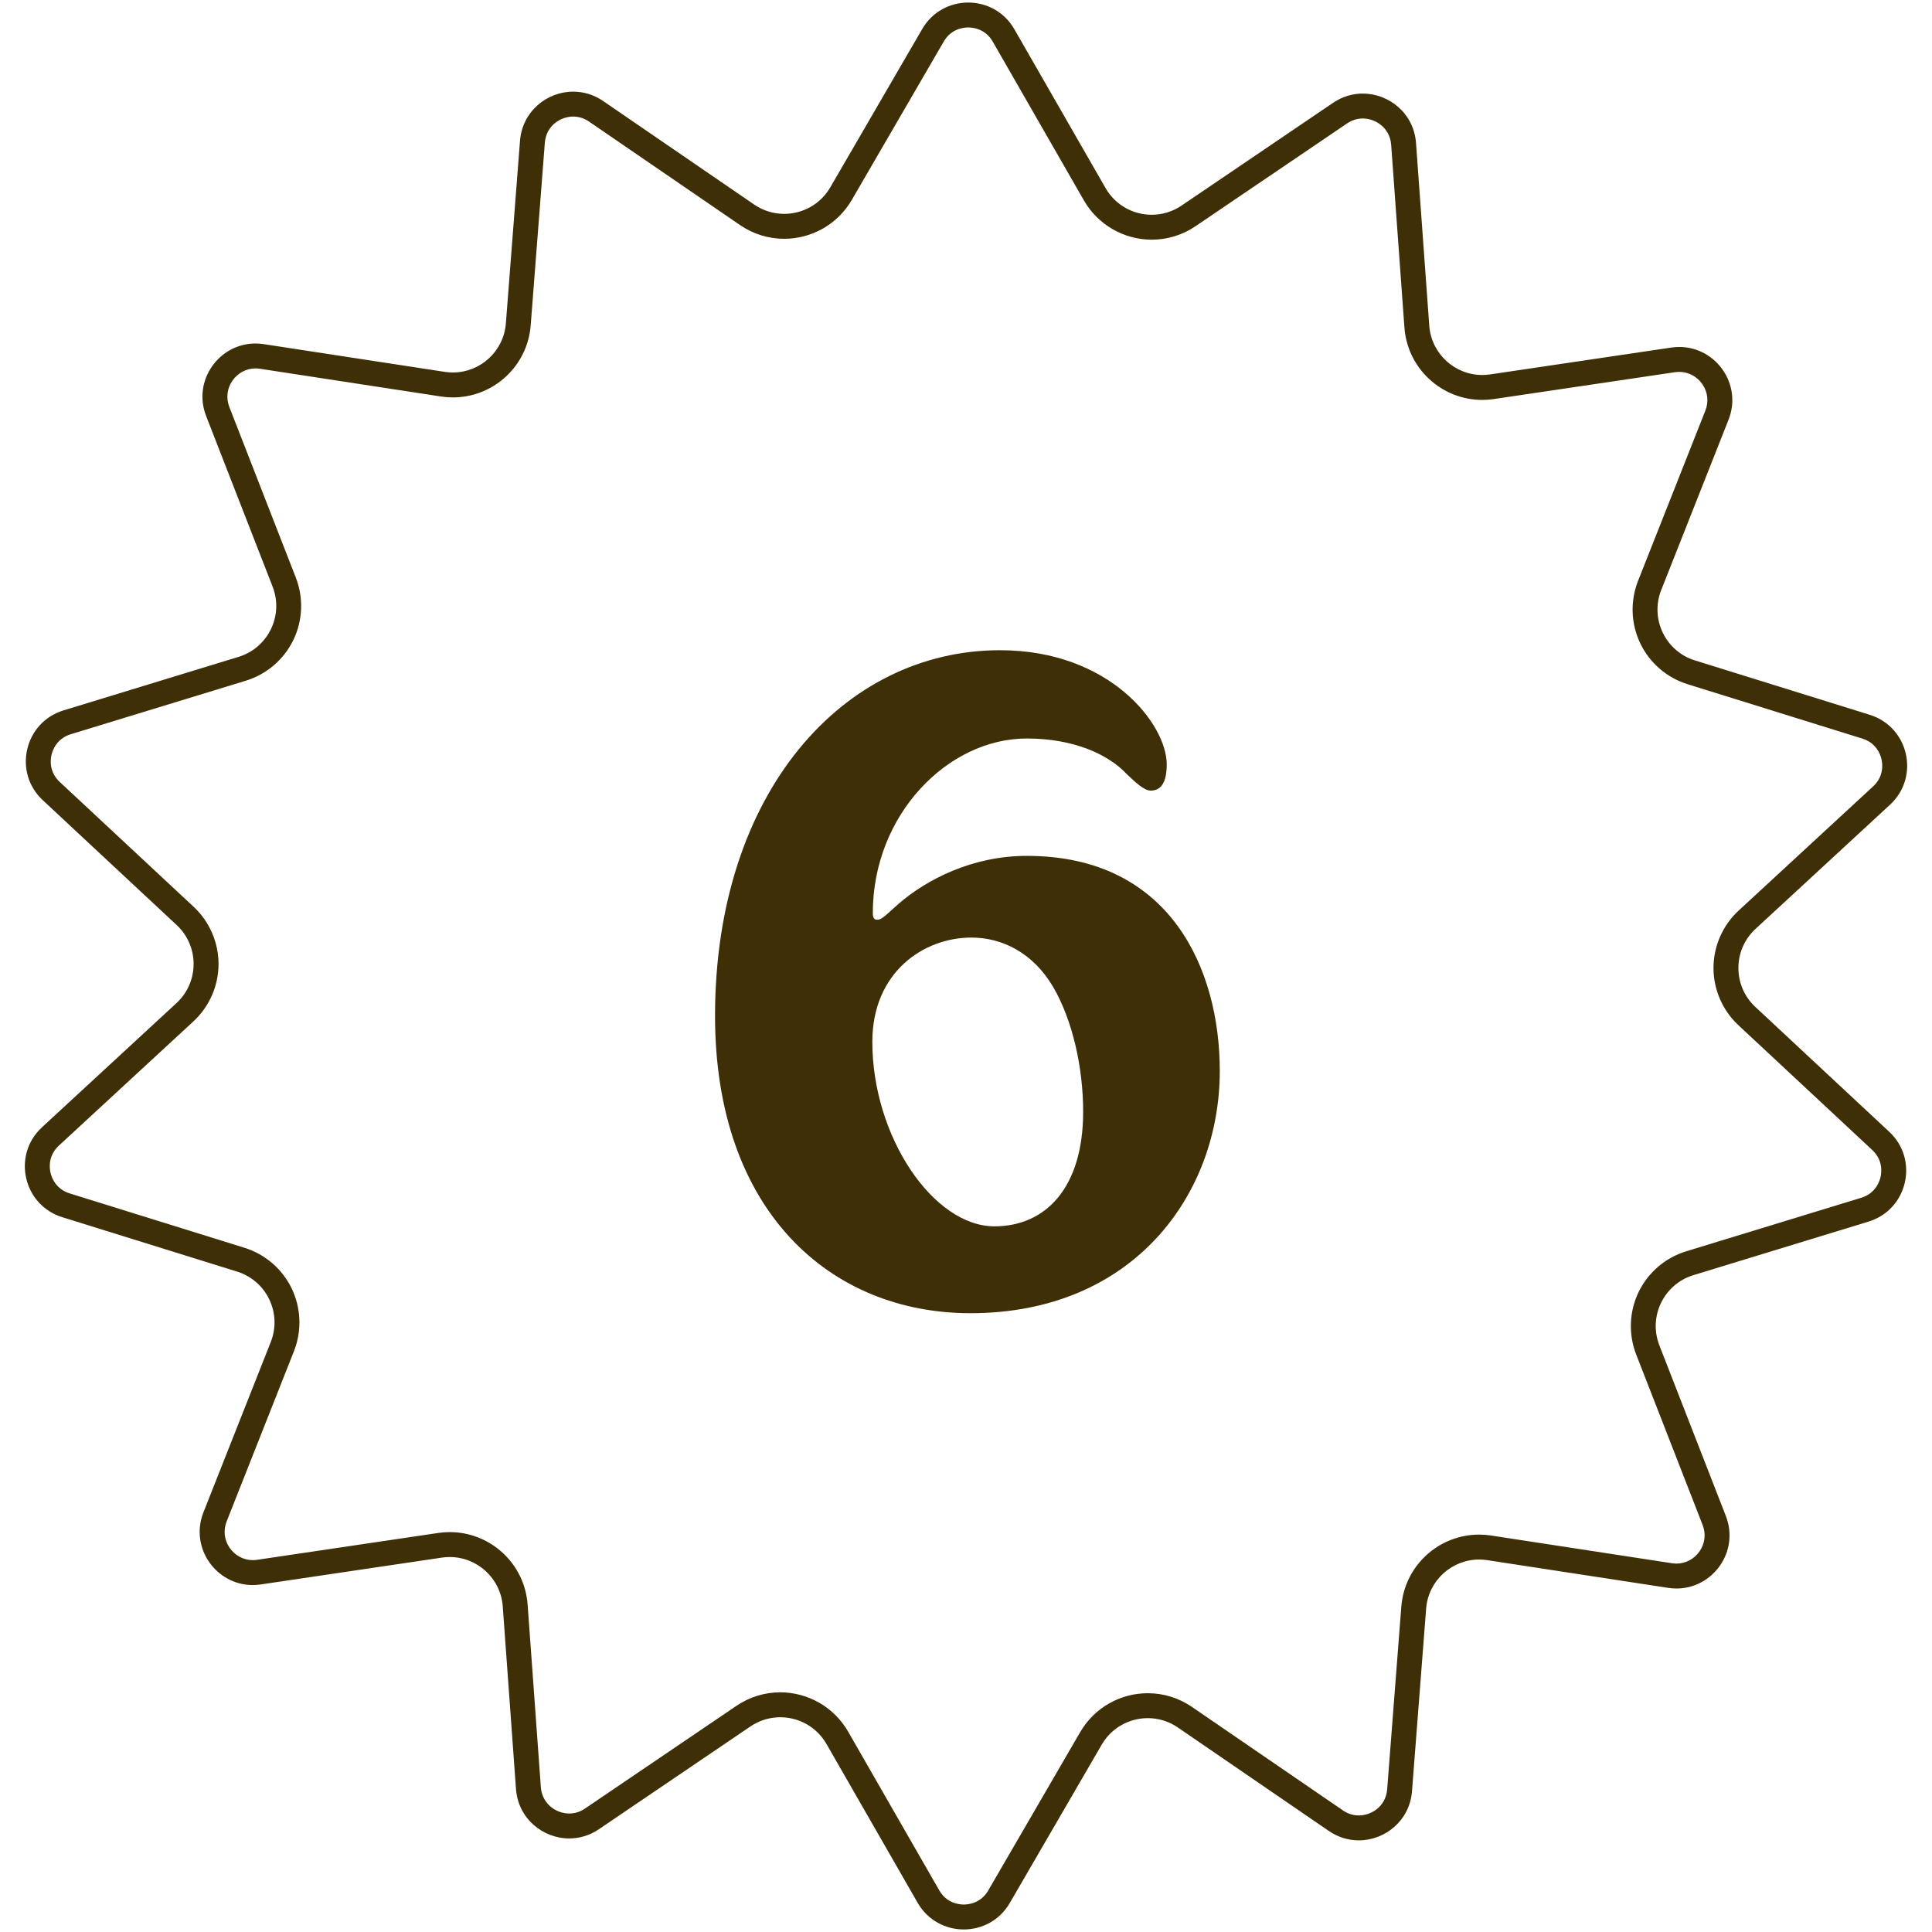
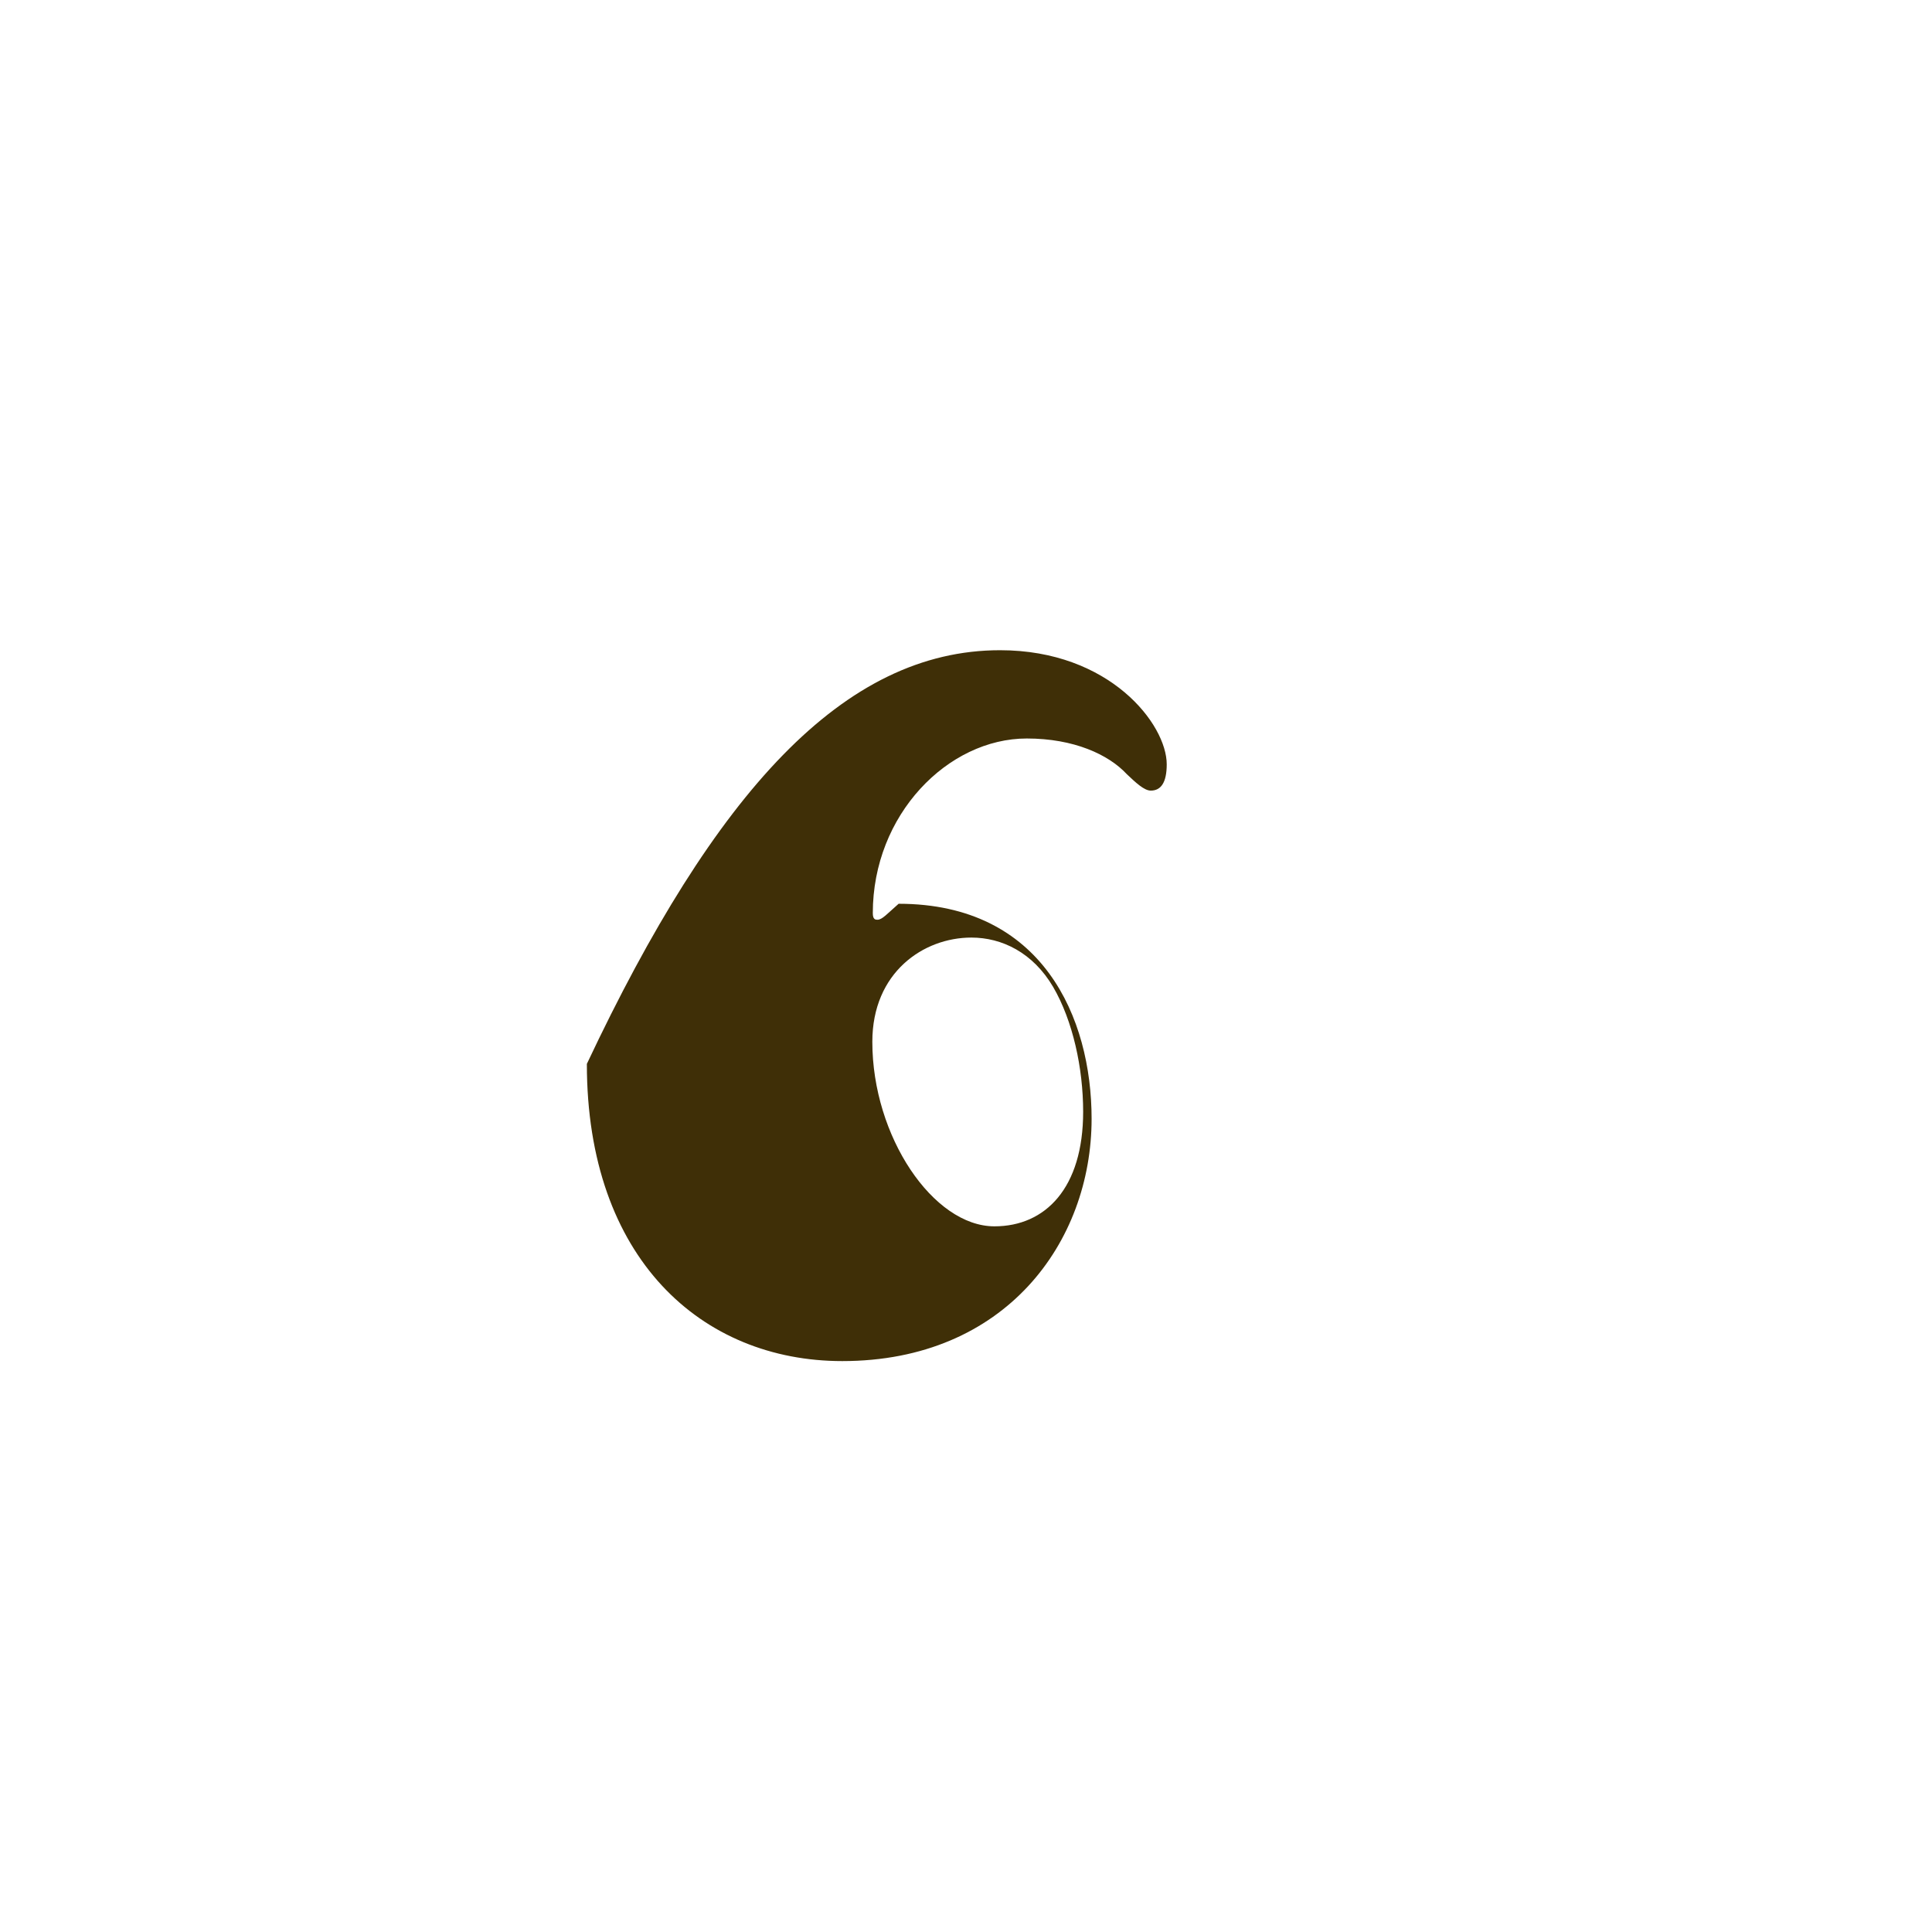
<svg xmlns="http://www.w3.org/2000/svg" version="1.1" x="0px" y="0px" viewBox="0 0 2016 2016" style="enable-background:new 0 0 2016 2016;" xml:space="preserve">
  <g id="_x5B_ref_x5D__xA0_colori">
</g>
  <g id="FORMATI">
    <g id="spray_trigger">
	</g>
    <g id="stick">
	</g>
    <g id="latte_solare">
	</g>
    <g id="crema_viso">
	</g>
    <g id="spray_multiposizione">
	</g>
  </g>
  <g id="LIVELLI_DI_PROTEZIONE">
    <g id="spf_50_x2B_">
	</g>
    <g id="spf_30">
	</g>
    <g id="spf_20">
	</g>
    <g id="spf_10">
	</g>
    <g id="spf_6">
-       <path style="fill:#3F2F07;" d="M1010.314,28.651c5.142,0,17.931,1.445,25.615,14.828l95.115,165.675    c14.501,25.258,41.62,40.948,70.774,40.948c16.33,0,32.132-4.864,45.698-14.065l158.105-107.23    c5.054-3.428,10.576-5.166,16.414-5.165c7.222,0.001,14.502,2.791,19.976,7.657c4.001,3.557,8.922,9.882,9.642,19.814    l13.812,190.543c1.505,20.756,10.752,39.946,26.038,54.036c15.118,13.935,34.719,21.609,55.193,21.609    c4.006,0,8.058-0.3,12.043-0.89l188.961-28.01c1.549-0.23,3.101-0.346,4.615-0.346c9.601,0,18.642,4.867,24.186,13.019    c5.556,8.17,6.647,18.155,2.994,27.396l-70.224,177.651c-8.311,21.024-7.48,44.777,2.28,65.168    c9.759,20.392,27.736,35.939,49.322,42.655l182.423,56.758c14.694,4.572,18.906,16.697,20.034,21.697    c1.128,5.001,2.533,17.759-8.773,28.199l-140.35,129.59c-16.609,15.336-26.167,37.097-26.222,59.704    c-0.055,22.607,9.396,44.414,25.931,59.83l139.737,130.292c11.255,10.495,9.789,23.246,8.636,28.241    c-1.153,4.995-5.423,17.099-20.14,21.599l-182.728,55.877c-21.618,6.611-39.671,22.07-49.529,42.414    c-9.858,20.344-10.805,44.092-2.597,65.156l69.356,177.992c3.598,9.231,2.473,19.189-3.084,27.319    c-5.549,8.117-14.575,12.963-24.146,12.963c-1.56,0-3.162-0.124-4.759-0.369l-188.8-28.928c-4.115-0.631-8.299-0.95-12.436-0.95    c-20.395,0-39.942,7.625-55.039,21.469c-15.271,14.003-24.562,33.103-26.163,53.781l-14.742,190.476    c-1.374,17.749-16.28,27.326-29.609,27.326c-5.89,0-11.452-1.765-16.53-5.245l-157.599-108.014    c-13.638-9.347-29.554-14.288-46.026-14.288c-13.998,0-27.843,3.619-40.039,10.465c-12.654,7.104-23.214,17.525-30.536,30.137    l-95.92,165.206c-7.705,13.271-20.425,14.704-25.537,14.704c-5.142,0-17.931-1.445-25.614-14.829l-95.105-165.66    c-14.501-25.258-41.62-40.948-70.775-40.948c-16.329,0-32.131,4.863-45.698,14.065l-158.102,107.228    c-5.053,3.427-10.576,5.165-16.416,5.165c-7.22,0-14.5-2.79-19.974-7.656c-4.001-3.557-8.922-9.882-9.642-19.815l-13.811-190.533    c-1.505-20.756-10.752-39.947-26.038-54.037c-15.118-13.935-34.72-21.61-55.193-21.61c-4.006,0-8.058,0.3-12.043,0.89    l-188.975,28.012c-1.549,0.23-3.101,0.346-4.615,0.346c-9.601,0-18.642-4.867-24.186-13.019    c-5.555-8.17-6.647-18.155-2.994-27.396l70.235-177.679c8.31-21.024,7.479-44.777-2.28-65.169s-27.736-35.938-49.322-42.655    l-182.429-56.759c-14.694-4.572-18.906-16.697-20.034-21.697s-2.533-17.759,8.773-28.199l140.358-129.598    c16.609-15.336,26.167-37.097,26.221-59.703c0.055-22.607-9.396-44.414-25.93-59.831L62.369,815.984    c-11.256-10.495-9.789-23.246-8.636-28.241c1.153-4.995,5.423-17.099,20.139-21.599l182.693-55.865    c21.618-6.611,39.671-22.07,49.529-42.413c9.858-20.344,10.805-44.093,2.597-65.157l-69.356-177.991    c-3.597-9.232-2.472-19.191,3.086-27.322c5.549-8.116,14.574-12.962,24.142-12.961c1.563,0,3.165,0.124,4.761,0.369    l188.825,28.932c4.115,0.631,8.299,0.95,12.437,0.95c20.394,0,39.94-7.625,55.038-21.47    c15.272-14.004,24.563-33.103,26.164-53.781l14.742-190.48c1.374-17.751,16.279-27.328,29.606-27.326    c5.893,0.001,11.456,1.765,16.533,5.245l157.585,108.003c13.638,9.348,29.554,14.288,46.027,14.288    c13.998,0,27.843-3.619,40.039-10.465c12.654-7.103,23.214-17.525,30.537-30.137l95.921-165.208    C992.483,30.083,1005.203,28.651,1010.314,28.651 M1010.315,2.651c-18.657,0-37.315,9.209-48.021,27.649l-95.921,165.208    c-10.361,17.844-29.02,27.658-48.09,27.658c-10.786,0-21.701-3.137-31.328-9.734L629.369,105.428    c-9.82-6.731-20.651-9.798-31.229-9.799c-27.404-0.003-53.152,20.569-55.531,51.32l-14.742,190.479    c-2.27,29.322-26.806,51.257-55.279,51.257c-2.802,0-5.637-0.212-8.498-0.65l-188.826-28.932    c-2.945-0.451-5.851-0.668-8.697-0.669c-37.983-0.002-65.895,38.667-51.457,75.722l69.356,177.991    c11.729,30.1-4.611,63.82-35.504,73.267L66.27,741.28c-40.88,12.5-52.898,64.567-21.632,93.72l139.725,130.281    c23.627,22.031,23.536,59.501-0.198,81.416L43.807,1176.294c-31.408,29-19.644,81.125,21.174,93.825l182.429,56.76    c30.846,9.597,47.021,43.396,35.146,73.439l-70.235,177.679c-14.654,37.072,13.239,75.973,51.36,75.973    c2.76,0,5.572-0.204,8.427-0.627l188.976-28.013c2.768-0.41,5.519-0.609,8.23-0.609c28.592,0,53.166,22.097,55.3,51.527    l13.811,190.532c2.237,30.858,28.048,51.591,55.548,51.591c10.497,0,21.236-3.019,31.01-9.647l158.102-107.228    c9.575-6.494,20.408-9.583,31.104-9.583c19.168,0,37.903,9.911,48.226,27.893l95.105,165.66    c10.668,18.582,29.414,27.884,48.163,27.884c18.657,0,37.315-9.209,48.021-27.649l95.92-165.206    c10.36-17.844,29.019-27.658,48.09-27.658c10.786,0,21.701,3.137,31.328,9.735l157.599,108.013    c9.821,6.731,20.651,9.799,31.229,9.799c27.404,0,53.152-20.569,55.532-51.32l14.742-190.476    c2.269-29.324,26.804-51.257,55.279-51.257c2.801,0,5.639,0.212,8.498,0.65l188.8,28.928c2.945,0.451,5.851,0.668,8.697,0.668    c37.983,0,65.896-38.667,51.457-75.722l-69.356-177.992c-11.729-30.1,4.611-63.82,35.504-73.267l182.728-55.877    c40.88-12.501,52.897-64.568,21.632-93.72l-139.737-130.292c-23.628-22.03-23.536-59.5,0.198-81.415l140.35-129.59    c31.408-29,19.644-81.125-21.174-93.825l-182.423-56.758c-30.846-9.597-47.021-43.397-35.146-73.439l70.224-177.652    c14.654-37.072-13.239-75.973-51.359-75.973c-2.76,0-5.572,0.204-8.427,0.627l-188.961,28.01c-2.768,0.41-5.52,0.61-8.231,0.61    c-28.592,0-53.165-22.097-55.299-51.526l-13.812-190.542c-2.237-30.858-28.047-51.589-55.547-51.591    c-10.497-0.001-21.236,3.018-31.01,9.647l-158.105,107.23c-9.575,6.494-20.408,9.582-31.104,9.582    c-19.168,0-37.903-9.911-48.226-27.893l-95.115-165.675C1047.809,11.952,1029.063,2.651,1010.315,2.651L1010.315,2.651z" />
      <g>
-         <path style="fill:#3F2F07;" d="M1043.524,678.487c114.647,0,173.931,77.411,173.931,119.057c0,19.598-6.369,27.437-16.658,27.437     c-6.859,0-15.678-8.329-24.987-17.147c-19.107-20.578-55.363-37.236-104.358-37.236c-82.311,0-160.701,79.371-160.701,182.26     c0,6.859,2.939,6.859,4.899,6.859c4.899,0,10.289-6.37,22.047-16.658c28.907-24.987,76.432-49.975,133.755-49.975     c150.413,0,201.367,119.057,201.367,224.395c0,128.365-89.659,252.812-260.16,252.812     c-146.493,0-266.529-106.808-266.529-310.135C746.129,826.45,880.373,678.487,1043.524,678.487z M910.26,1087.101     c0,98.97,63.693,192.549,127.386,192.549c53.404,0,92.6-40.176,92.6-119.547c0-45.564-10.779-95.049-31.356-130.325     c-21.067-35.766-53.404-51.444-85.251-51.444C963.664,978.333,910.26,1014.589,910.26,1087.101z" />
+         <path style="fill:#3F2F07;" d="M1043.524,678.487c114.647,0,173.931,77.411,173.931,119.057c0,19.598-6.369,27.437-16.658,27.437     c-6.859,0-15.678-8.329-24.987-17.147c-19.107-20.578-55.363-37.236-104.358-37.236c-82.311,0-160.701,79.371-160.701,182.26     c0,6.859,2.939,6.859,4.899,6.859c4.899,0,10.289-6.37,22.047-16.658c150.413,0,201.367,119.057,201.367,224.395c0,128.365-89.659,252.812-260.16,252.812     c-146.493,0-266.529-106.808-266.529-310.135C746.129,826.45,880.373,678.487,1043.524,678.487z M910.26,1087.101     c0,98.97,63.693,192.549,127.386,192.549c53.404,0,92.6-40.176,92.6-119.547c0-45.564-10.779-95.049-31.356-130.325     c-21.067-35.766-53.404-51.444-85.251-51.444C963.664,978.333,910.26,1014.589,910.26,1087.101z" />
      </g>
    </g>
  </g>
  <g id="OCCASIONI_D_x27_USO">
    <g id="dopo_l_x27_esposizione">
	</g>
    <g id="corpo">
	</g>
    <g id="viaggi">
	</g>
    <g id="bimbi">
	</g>
    <g id="viso_e_zone_sensibili">
	</g>
  </g>
</svg>